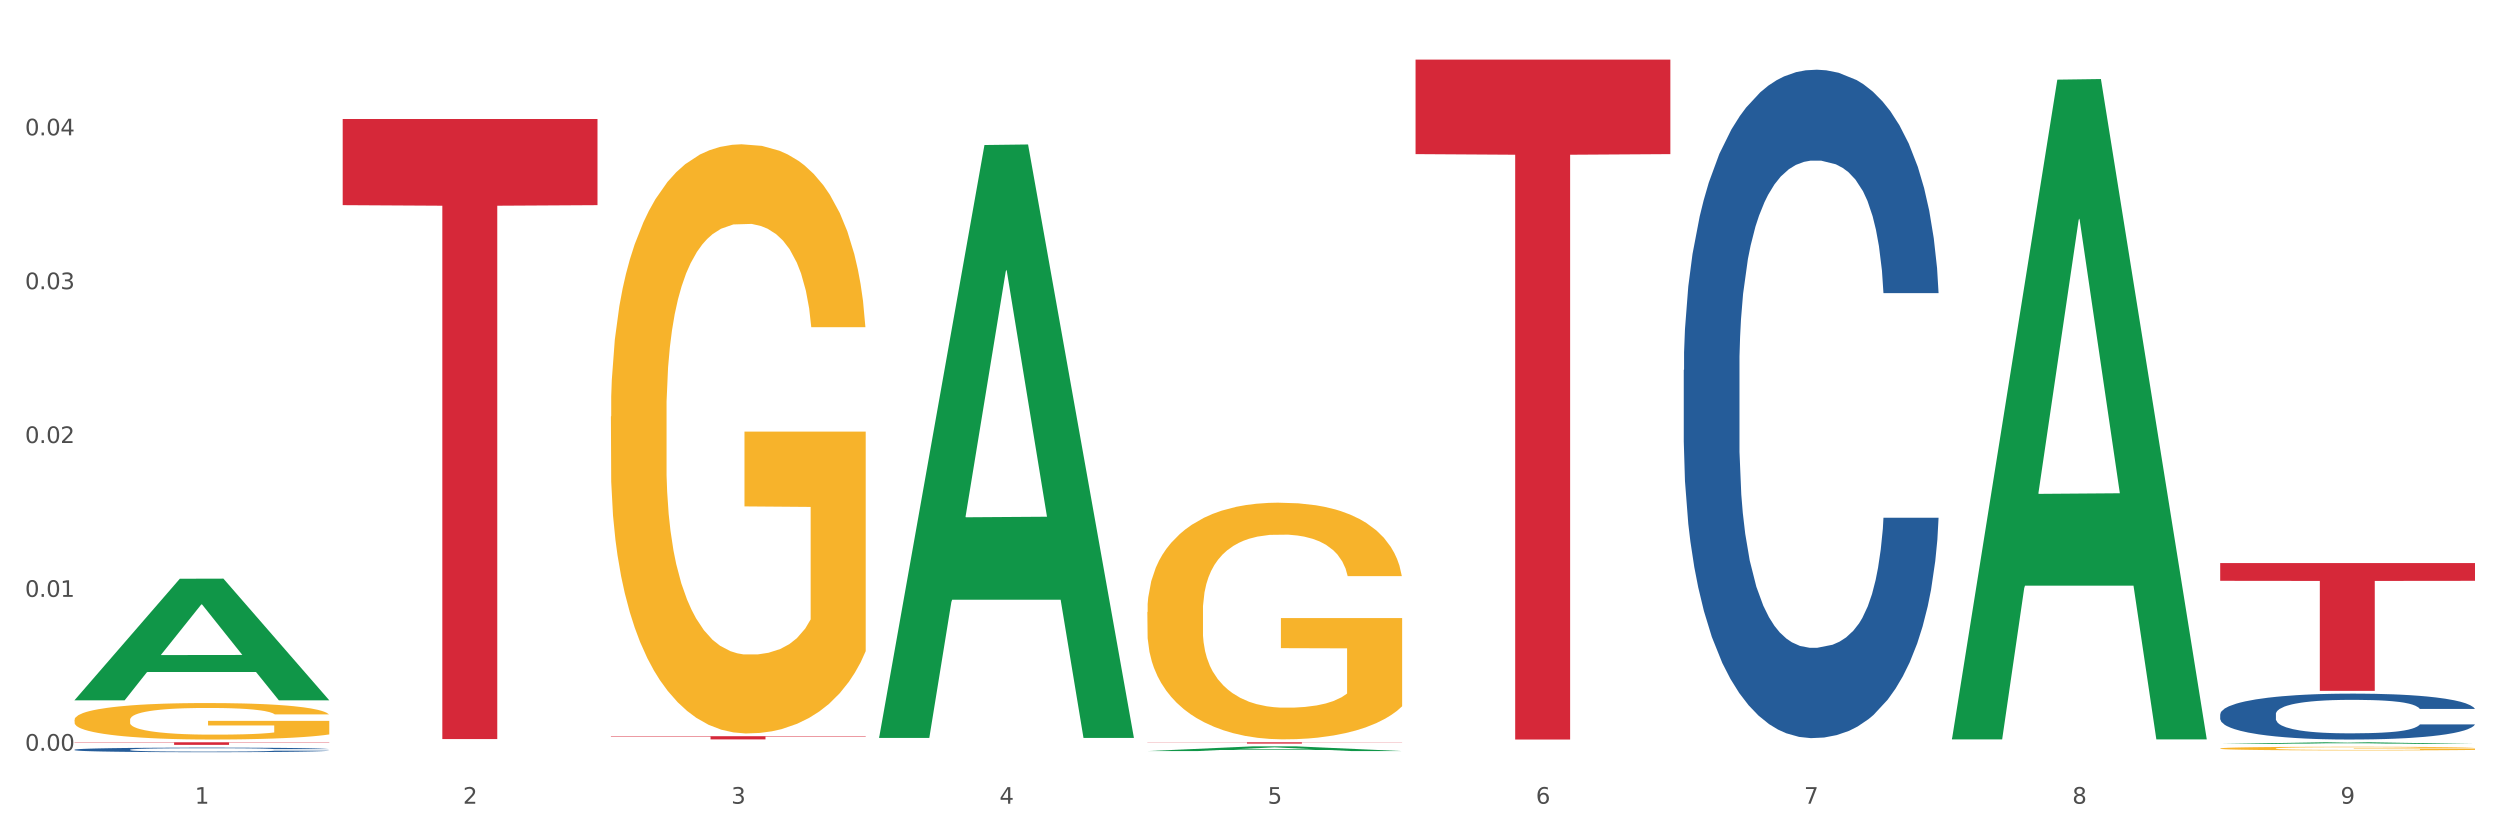
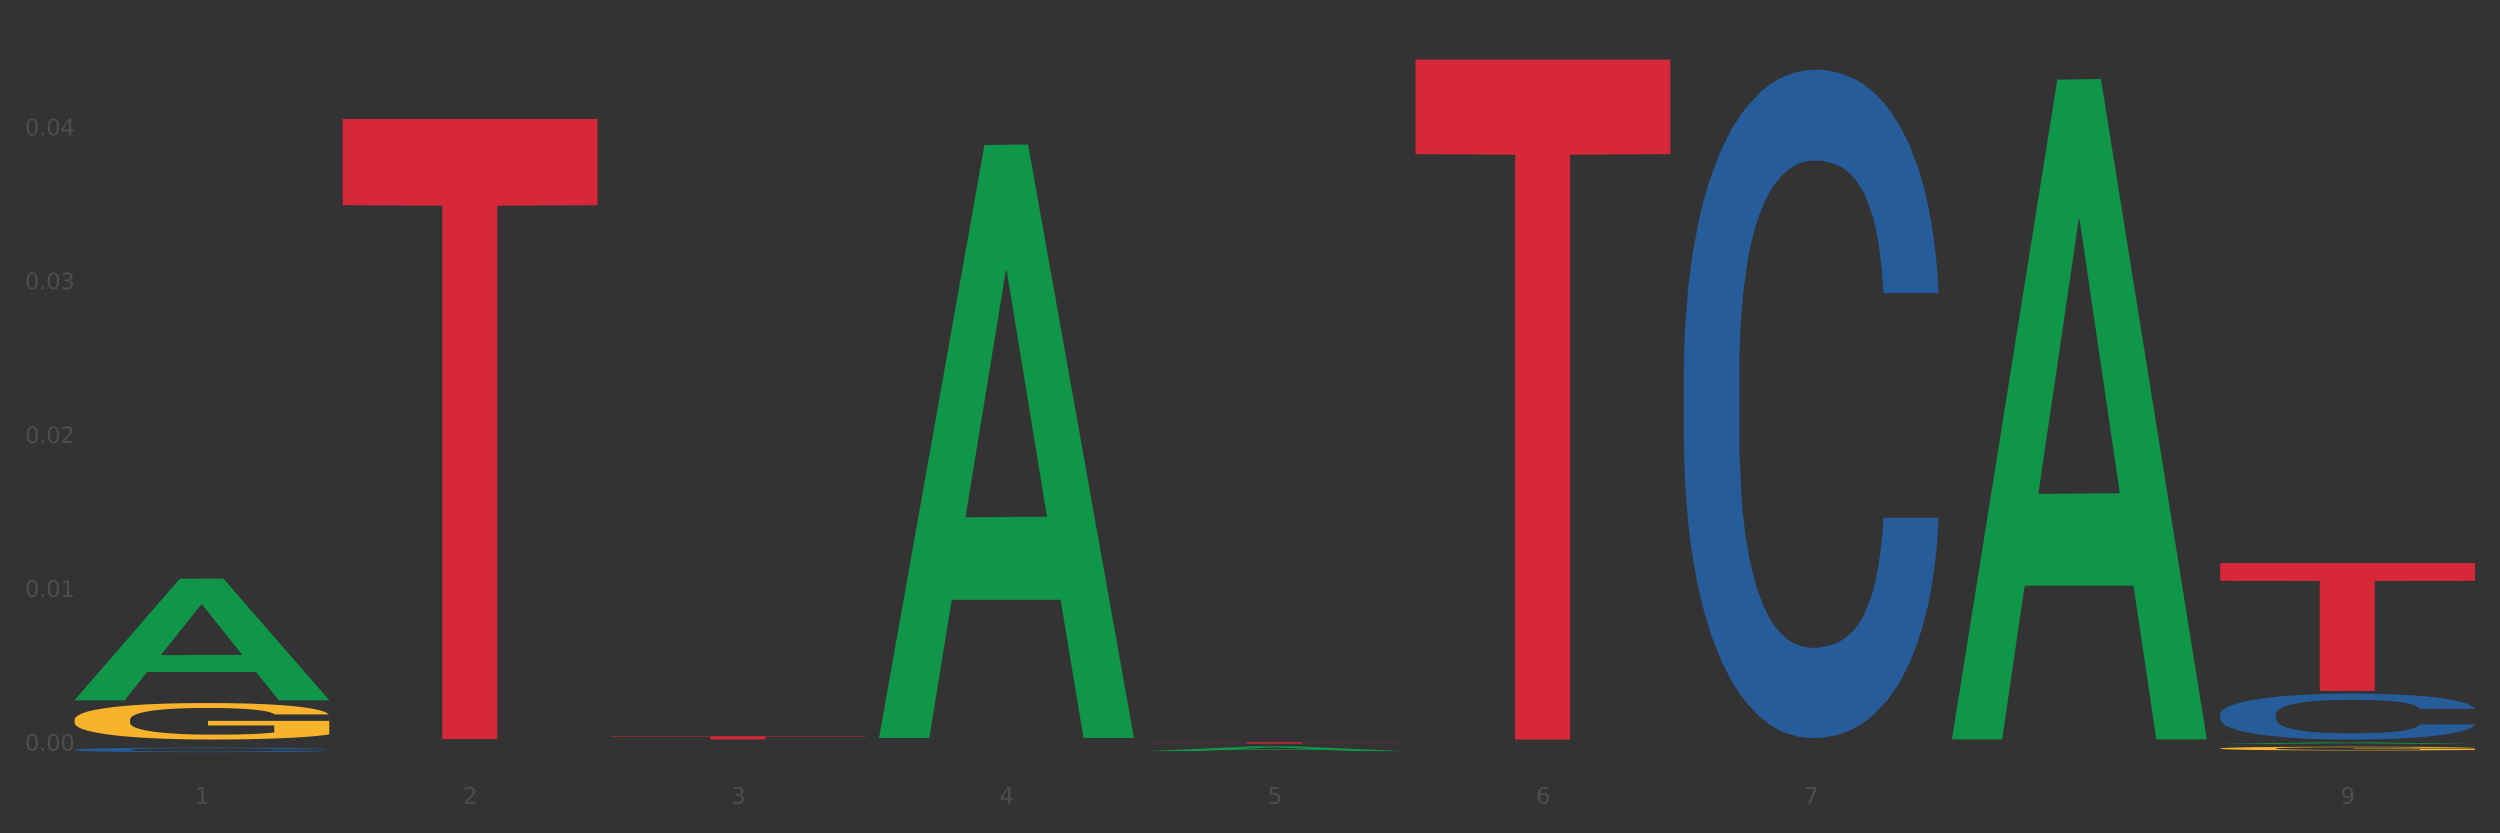
<svg xmlns="http://www.w3.org/2000/svg" xmlns:xlink="http://www.w3.org/1999/xlink" width="1080pt" height="360pt" viewBox="0 0 1080 360" version="1.1">
  <rect x="0" y="0" width="1080" height="360" fill="#333333" stroke="none" />
  <defs>
    <style type="text/css">*{stroke-linejoin: round; stroke-linecap: butt}</style>
  </defs>
  <g id="figure_1">
    <g id="patch_1">
-       <path d="M 0 360  L 1080 360  L 1080 0  L 0 0  z " style="fill: #ffffff; stroke: #ffffff; stroke-linejoin: miter" />
-     </g>
+       </g>
    <g id="axes_1">
      <g id="matplotlib.axis_1">
        <g id="xtick_1">
          <g id="text_1">
            <g style="fill: #4d4d4d" transform="translate(84.159 347.204) scale(0.096 -0.096)">
              <defs>
                <path id="DejaVuSans-31" d="M 794 531  L 1825 531  L 1825 4091  L 703 3866  L 703 4441  L 1819 4666  L 2450 4666  L 2450 531  L 3481 531  L 3481 0  L 794 0  L 794 531  z " transform="scale(0.016)" />
              </defs>
              <use xlink:href="#DejaVuSans-31" />
            </g>
          </g>
        </g>
        <g id="xtick_2">
          <g id="text_2">
            <g style="fill: #4d4d4d" transform="translate(200.027 347.204) scale(0.096 -0.096)">
              <defs>
                <path id="DejaVuSans-32" d="M 1228 531  L 3431 531  L 3431 0  L 469 0  L 469 531  Q 828 903 1448 1529  Q 2069 2156 2228 2338  Q 2531 2678 2651 2914  Q 2772 3150 2772 3378  Q 2772 3750 2511 3984  Q 2250 4219 1831 4219  Q 1534 4219 1204 4116  Q 875 4013 500 3803  L 500 4441  Q 881 4594 1212 4672  Q 1544 4750 1819 4750  Q 2544 4750 2975 4387  Q 3406 4025 3406 3419  Q 3406 3131 3298 2873  Q 3191 2616 2906 2266  Q 2828 2175 2409 1742  Q 1991 1309 1228 531  z " transform="scale(0.016)" />
              </defs>
              <use xlink:href="#DejaVuSans-32" />
            </g>
          </g>
        </g>
        <g id="xtick_3">
          <g id="text_3">
            <g style="fill: #4d4d4d" transform="translate(315.896 347.204) scale(0.096 -0.096)">
              <defs>
                <path id="DejaVuSans-33" d="M 2597 2516  Q 3050 2419 3304 2112  Q 3559 1806 3559 1356  Q 3559 666 3084 287  Q 2609 -91 1734 -91  Q 1441 -91 1130 -33  Q 819 25 488 141  L 488 750  Q 750 597 1062 519  Q 1375 441 1716 441  Q 2309 441 2620 675  Q 2931 909 2931 1356  Q 2931 1769 2642 2001  Q 2353 2234 1838 2234  L 1294 2234  L 1294 2753  L 1863 2753  Q 2328 2753 2575 2939  Q 2822 3125 2822 3475  Q 2822 3834 2567 4026  Q 2313 4219 1838 4219  Q 1578 4219 1281 4162  Q 984 4106 628 3988  L 628 4550  Q 988 4650 1302 4700  Q 1616 4750 1894 4750  Q 2613 4750 3031 4423  Q 3450 4097 3450 3541  Q 3450 3153 3228 2886  Q 3006 2619 2597 2516  z " transform="scale(0.016)" />
              </defs>
              <use xlink:href="#DejaVuSans-33" />
            </g>
          </g>
        </g>
        <g id="xtick_4">
          <g id="text_4">
            <g style="fill: #4d4d4d" transform="translate(431.765 347.204) scale(0.096 -0.096)">
              <defs>
                <path id="DejaVuSans-34" d="M 2419 4116  L 825 1625  L 2419 1625  L 2419 4116  z M 2253 4666  L 3047 4666  L 3047 1625  L 3713 1625  L 3713 1100  L 3047 1100  L 3047 0  L 2419 0  L 2419 1100  L 313 1100  L 313 1709  L 2253 4666  z " transform="scale(0.016)" />
              </defs>
              <use xlink:href="#DejaVuSans-34" />
            </g>
          </g>
        </g>
        <g id="xtick_5">
          <g id="text_5">
            <g style="fill: #4d4d4d" transform="translate(547.634 347.204) scale(0.096 -0.096)">
              <defs>
                <path id="DejaVuSans-35" d="M 691 4666  L 3169 4666  L 3169 4134  L 1269 4134  L 1269 2991  Q 1406 3038 1543 3061  Q 1681 3084 1819 3084  Q 2600 3084 3056 2656  Q 3513 2228 3513 1497  Q 3513 744 3044 326  Q 2575 -91 1722 -91  Q 1428 -91 1123 -41  Q 819 9 494 109  L 494 744  Q 775 591 1075 516  Q 1375 441 1709 441  Q 2250 441 2565 725  Q 2881 1009 2881 1497  Q 2881 1984 2565 2268  Q 2250 2553 1709 2553  Q 1456 2553 1204 2497  Q 953 2441 691 2322  L 691 4666  z " transform="scale(0.016)" />
              </defs>
              <use xlink:href="#DejaVuSans-35" />
            </g>
          </g>
        </g>
        <g id="xtick_6">
          <g id="text_6">
            <g style="fill: #4d4d4d" transform="translate(663.502 347.204) scale(0.096 -0.096)">
              <defs>
                <path id="DejaVuSans-36" d="M 2113 2584  Q 1688 2584 1439 2293  Q 1191 2003 1191 1497  Q 1191 994 1439 701  Q 1688 409 2113 409  Q 2538 409 2786 701  Q 3034 994 3034 1497  Q 3034 2003 2786 2293  Q 2538 2584 2113 2584  z M 3366 4563  L 3366 3988  Q 3128 4100 2886 4159  Q 2644 4219 2406 4219  Q 1781 4219 1451 3797  Q 1122 3375 1075 2522  Q 1259 2794 1537 2939  Q 1816 3084 2150 3084  Q 2853 3084 3261 2657  Q 3669 2231 3669 1497  Q 3669 778 3244 343  Q 2819 -91 2113 -91  Q 1303 -91 875 529  Q 447 1150 447 2328  Q 447 3434 972 4092  Q 1497 4750 2381 4750  Q 2619 4750 2861 4703  Q 3103 4656 3366 4563  z " transform="scale(0.016)" />
              </defs>
              <use xlink:href="#DejaVuSans-36" />
            </g>
          </g>
        </g>
        <g id="xtick_7">
          <g id="text_7">
            <g style="fill: #4d4d4d" transform="translate(779.371 347.204) scale(0.096 -0.096)">
              <defs>
                <path id="DejaVuSans-37" d="M 525 4666  L 3525 4666  L 3525 4397  L 1831 0  L 1172 0  L 2766 4134  L 525 4134  L 525 4666  z " transform="scale(0.016)" />
              </defs>
              <use xlink:href="#DejaVuSans-37" />
            </g>
          </g>
        </g>
        <g id="xtick_8">
          <g id="text_8">
            <g style="fill: #4d4d4d" transform="translate(895.24 347.204) scale(0.096 -0.096)">
              <defs>
-                 <path id="DejaVuSans-38" d="M 2034 2216  Q 1584 2216 1326 1975  Q 1069 1734 1069 1313  Q 1069 891 1326 650  Q 1584 409 2034 409  Q 2484 409 2743 651  Q 3003 894 3003 1313  Q 3003 1734 2745 1975  Q 2488 2216 2034 2216  z M 1403 2484  Q 997 2584 770 2862  Q 544 3141 544 3541  Q 544 4100 942 4425  Q 1341 4750 2034 4750  Q 2731 4750 3128 4425  Q 3525 4100 3525 3541  Q 3525 3141 3298 2862  Q 3072 2584 2669 2484  Q 3125 2378 3379 2068  Q 3634 1759 3634 1313  Q 3634 634 3220 271  Q 2806 -91 2034 -91  Q 1263 -91 848 271  Q 434 634 434 1313  Q 434 1759 690 2068  Q 947 2378 1403 2484  z M 1172 3481  Q 1172 3119 1398 2916  Q 1625 2713 2034 2713  Q 2441 2713 2670 2916  Q 2900 3119 2900 3481  Q 2900 3844 2670 4047  Q 2441 4250 2034 4250  Q 1625 4250 1398 4047  Q 1172 3844 1172 3481  z " transform="scale(0.016)" />
-               </defs>
+                 </defs>
              <use xlink:href="#DejaVuSans-38" />
            </g>
          </g>
        </g>
        <g id="xtick_9">
          <g id="text_9">
            <g style="fill: #4d4d4d" transform="translate(1011.108 347.204) scale(0.096 -0.096)">
              <defs>
                <path id="DejaVuSans-39" d="M 703 97  L 703 672  Q 941 559 1184 500  Q 1428 441 1663 441  Q 2288 441 2617 861  Q 2947 1281 2994 2138  Q 2813 1869 2534 1725  Q 2256 1581 1919 1581  Q 1219 1581 811 2004  Q 403 2428 403 3163  Q 403 3881 828 4315  Q 1253 4750 1959 4750  Q 2769 4750 3195 4129  Q 3622 3509 3622 2328  Q 3622 1225 3098 567  Q 2575 -91 1691 -91  Q 1453 -91 1209 -44  Q 966 3 703 97  z M 1959 2075  Q 2384 2075 2632 2365  Q 2881 2656 2881 3163  Q 2881 3666 2632 3958  Q 2384 4250 1959 4250  Q 1534 4250 1286 3958  Q 1038 3666 1038 3163  Q 1038 2656 1286 2365  Q 1534 2075 1959 2075  z " transform="scale(0.016)" />
              </defs>
              <use xlink:href="#DejaVuSans-39" />
            </g>
          </g>
        </g>
        <g id="xtick_10" />
        <g id="xtick_11" />
        <g id="xtick_12" />
        <g id="xtick_13" />
        <g id="xtick_14" />
        <g id="xtick_15" />
        <g id="xtick_16" />
        <g id="xtick_17" />
      </g>
      <g id="matplotlib.axis_2">
        <g id="ytick_1">
          <g id="text_10">
            <g style="fill: #4d4d4d" transform="translate(10.8 324.301) scale(0.096 -0.096)">
              <defs>
                <path id="DejaVuSans-30" d="M 2034 4250  Q 1547 4250 1301 3770  Q 1056 3291 1056 2328  Q 1056 1369 1301 889  Q 1547 409 2034 409  Q 2525 409 2770 889  Q 3016 1369 3016 2328  Q 3016 3291 2770 3770  Q 2525 4250 2034 4250  z M 2034 4750  Q 2819 4750 3233 4129  Q 3647 3509 3647 2328  Q 3647 1150 3233 529  Q 2819 -91 2034 -91  Q 1250 -91 836 529  Q 422 1150 422 2328  Q 422 3509 836 4129  Q 1250 4750 2034 4750  z " transform="scale(0.016)" />
                <path id="DejaVuSans-2e" d="M 684 794  L 1344 794  L 1344 0  L 684 0  L 684 794  z " transform="scale(0.016)" />
              </defs>
              <use xlink:href="#DejaVuSans-30" />
              <use xlink:href="#DejaVuSans-2e" transform="translate(63.623 0)" />
              <use xlink:href="#DejaVuSans-30" transform="translate(95.41 0)" />
              <use xlink:href="#DejaVuSans-30" transform="translate(159.033 0)" />
            </g>
          </g>
        </g>
        <g id="ytick_2">
          <g id="text_11">
            <g style="fill: #4d4d4d" transform="translate(10.8 257.844) scale(0.096 -0.096)">
              <use xlink:href="#DejaVuSans-30" />
              <use xlink:href="#DejaVuSans-2e" transform="translate(63.623 0)" />
              <use xlink:href="#DejaVuSans-30" transform="translate(95.41 0)" />
              <use xlink:href="#DejaVuSans-31" transform="translate(159.033 0)" />
            </g>
          </g>
        </g>
        <g id="ytick_3">
          <g id="text_12">
            <g style="fill: #4d4d4d" transform="translate(10.8 191.387) scale(0.096 -0.096)">
              <use xlink:href="#DejaVuSans-30" />
              <use xlink:href="#DejaVuSans-2e" transform="translate(63.623 0)" />
              <use xlink:href="#DejaVuSans-30" transform="translate(95.41 0)" />
              <use xlink:href="#DejaVuSans-32" transform="translate(159.033 0)" />
            </g>
          </g>
        </g>
        <g id="ytick_4">
          <g id="text_13">
            <g style="fill: #4d4d4d" transform="translate(10.8 124.93) scale(0.096 -0.096)">
              <use xlink:href="#DejaVuSans-30" />
              <use xlink:href="#DejaVuSans-2e" transform="translate(63.623 0)" />
              <use xlink:href="#DejaVuSans-30" transform="translate(95.41 0)" />
              <use xlink:href="#DejaVuSans-33" transform="translate(159.033 0)" />
            </g>
          </g>
        </g>
        <g id="ytick_5">
          <g id="text_14">
            <g style="fill: #4d4d4d" transform="translate(10.8 58.473) scale(0.096 -0.096)">
              <use xlink:href="#DejaVuSans-30" />
              <use xlink:href="#DejaVuSans-2e" transform="translate(63.623 0)" />
              <use xlink:href="#DejaVuSans-30" transform="translate(95.41 0)" />
              <use xlink:href="#DejaVuSans-34" transform="translate(159.033 0)" />
            </g>
          </g>
        </g>
        <g id="ytick_6" />
        <g id="ytick_7" />
        <g id="ytick_8" />
        <g id="ytick_9" />
        <g id="ytick_10" />
      </g>
      <g id="PolyCollection_1">
        <path d="M 32.175 302.439  L 32.288 302.389  L 77.68 250.016  L 96.518 249.967  L 142.25 302.537  L 120.462 302.537  L 110.589 290.296  L 63.722 290.296  L 63.382 290.493  L 53.85 302.537  L 32.175 302.537  L 32.175 302.439  L 69.623 282.99  L 104.689 282.941  L 87.326 261.172  L 87.099 261.073  L 86.872 261.221  L 69.51 282.941  L 69.623 282.99  L 32.175 302.439  z " clip-path="url(#pbce3e2b8dc)" style="fill: #109648" />
-         <path d="M 495.65 264.402  L 495.78 264.308  L 495.78 260.946  L 496.04 258.052  L 497.339 251.048  L 499.289 245.259  L 500.718 242.177  L 502.148 239.656  L 503.837 237.135  L 505.917 234.52  L 509.685 230.692  L 512.025 228.731  L 514.884 226.676  L 520.082 223.688  L 523.851 222.007  L 527.75 220.607  L 534.118 218.926  L 538.276 218.179  L 542.695 217.618  L 548.023 217.245  L 552.052 217.151  L 560.889 217.432  L 568.427 218.272  L 572.066 218.926  L 576.744 220.046  L 579.214 220.793  L 583.242 222.287  L 587.401 224.248  L 590.26 225.929  L 594.549 229.104  L 597.798 232.279  L 600.787 236.201  L 602.346 238.909  L 603.516 241.43  L 604.556 244.325  L 605.595 248.901  L 582.203 248.901  L 581.293 245.632  L 579.863 242.551  L 577.784 239.563  L 575.965 237.695  L 572.846 235.36  L 569.986 233.866  L 566.997 232.746  L 563.359 231.812  L 560.499 231.345  L 556.471 230.972  L 548.543 231.065  L 543.215 231.812  L 539.576 232.746  L 537.237 233.586  L 535.157 234.52  L 532.818 235.827  L 530.089 237.788  L 528.14 239.563  L 526.19 241.804  L 524.631 244.045  L 523.201 246.659  L 522.032 249.461  L 521.122 252.356  L 520.342 255.904  L 519.692 261.787  L 519.692 274.58  L 519.952 277.475  L 520.602 281.303  L 521.382 284.198  L 522.681 287.653  L 523.851 289.988  L 526.06 293.349  L 528.529 296.151  L 530.479 297.925  L 532.428 299.419  L 535.807 301.473  L 539.576 303.154  L 542.825 304.181  L 547.244 305.115  L 550.233 305.489  L 552.832 305.675  L 559.2 305.675  L 563.748 305.395  L 568.817 304.742  L 572.716 303.901  L 575.965 302.874  L 579.603 301.193  L 581.943 299.606  L 581.943 280.089  L 553.352 279.996  L 553.352 267.016  L 605.725 267.016  L 605.725 305.115  L 603.516 307.076  L 601.047 308.85  L 598.447 310.438  L 594.549 312.399  L 589.87 314.266  L 585.711 315.574  L 581.293 316.694  L 576.094 317.721  L 569.337 318.655  L 565.178 319.029  L 559.98 319.309  L 553.871 319.402  L 548.543 319.215  L 543.345 318.748  L 537.887 317.908  L 532.558 316.694  L 528.529 315.48  L 524.501 313.986  L 520.212 312.025  L 516.833 310.158  L 514.234 308.477  L 511.375 306.329  L 508.256 303.528  L 505.917 301.006  L 503.837 298.392  L 501.628 295.03  L 500.068 292.135  L 498.509 288.493  L 497.599 285.785  L 496.56 281.583  L 495.78 275.7  L 495.65 264.402  z " clip-path="url(#pbce3e2b8dc)" style="fill: #f7b32b" />
        <path d="M 959.125 323.329  L 959.255 323.327  L 959.255 323.275  L 959.515 323.23  L 960.814 323.122  L 962.764 323.032  L 964.193 322.984  L 965.623 322.945  L 967.312 322.906  L 969.391 322.866  L 973.16 322.806  L 975.5 322.776  L 978.359 322.744  L 983.557 322.698  L 987.326 322.672  L 991.225 322.65  L 997.593 322.624  L 1001.751 322.612  L 1006.17 322.604  L 1011.498 322.598  L 1015.527 322.596  L 1024.364 322.601  L 1031.902 322.614  L 1035.541 322.624  L 1040.219 322.641  L 1042.688 322.653  L 1046.717 322.676  L 1050.876 322.706  L 1053.735 322.732  L 1058.024 322.782  L 1061.273 322.831  L 1064.262 322.892  L 1065.821 322.934  L 1066.991 322.973  L 1068.03 323.018  L 1069.07 323.089  L 1045.677 323.089  L 1044.768 323.038  L 1043.338 322.99  L 1041.259 322.944  L 1039.439 322.915  L 1036.32 322.879  L 1033.461 322.855  L 1030.472 322.838  L 1026.833 322.824  L 1023.974 322.816  L 1019.946 322.811  L 1012.018 322.812  L 1006.69 322.824  L 1003.051 322.838  L 1000.712 322.851  L 998.632 322.866  L 996.293 322.886  L 993.564 322.916  L 991.614 322.944  L 989.665 322.978  L 988.106 323.013  L 986.676 323.054  L 985.506 323.097  L 984.597 323.142  L 983.817 323.197  L 983.167 323.288  L 983.167 323.487  L 983.427 323.531  L 984.077 323.591  L 984.857 323.636  L 986.156 323.689  L 987.326 323.725  L 989.535 323.778  L 992.004 323.821  L 993.954 323.849  L 995.903 323.872  L 999.282 323.904  L 1003.051 323.93  L 1006.3 323.945  L 1010.718 323.96  L 1013.708 323.966  L 1016.307 323.969  L 1022.675 323.969  L 1027.223 323.964  L 1032.292 323.954  L 1036.19 323.941  L 1039.439 323.925  L 1043.078 323.899  L 1045.418 323.875  L 1045.418 323.572  L 1016.827 323.571  L 1016.827 323.369  L 1069.2 323.369  L 1069.2 323.96  L 1066.991 323.99  L 1064.521 324.018  L 1061.922 324.042  L 1058.024 324.073  L 1053.345 324.102  L 1049.186 324.122  L 1044.768 324.139  L 1039.569 324.155  L 1032.811 324.17  L 1028.653 324.176  L 1023.454 324.18  L 1017.346 324.181  L 1012.018 324.179  L 1006.82 324.171  L 1001.361 324.158  L 996.033 324.139  L 992.004 324.121  L 987.976 324.097  L 983.687 324.067  L 980.308 324.038  L 977.709 324.012  L 974.85 323.979  L 971.731 323.935  L 969.391 323.896  L 967.312 323.856  L 965.103 323.804  L 963.543 323.759  L 961.984 323.702  L 961.074 323.66  L 960.034 323.595  L 959.255 323.504  L 959.125 323.329  z " clip-path="url(#pbce3e2b8dc)" style="fill: #f7b32b" />
        <path d="M 959.125 308.555  L 959.255 308.537  L 959.255 308.03  L 959.645 307.341  L 961.076 306.074  L 962.898 305.114  L 966.021 303.991  L 967.712 303.52  L 969.924 302.995  L 974.478 302.144  L 979.683 301.42  L 983.326 301.021  L 986.058 300.768  L 992.173 300.315  L 995.686 300.116  L 999.33 299.953  L 1002.452 299.844  L 1007.657 299.718  L 1011.82 299.663  L 1016.635 299.645  L 1020.668 299.663  L 1026.003 299.736  L 1033.809 299.953  L 1036.802 300.08  L 1040.835 300.297  L 1044.999 300.587  L 1048.382 300.876  L 1052.285 301.293  L 1056.319 301.836  L 1060.222 302.524  L 1062.955 303.158  L 1065.167 303.828  L 1067.118 304.643  L 1068.549 305.53  L 1069.2 306.273  L 1045.389 306.273  L 1044.739 305.603  L 1043.438 304.879  L 1042.137 304.39  L 1040.705 303.991  L 1038.493 303.539  L 1036.542 303.249  L 1033.289 302.905  L 1030.296 302.687  L 1027.824 302.561  L 1024.832 302.452  L 1018.456 302.343  L 1013.902 302.343  L 1011.04 302.38  L 1007.527 302.47  L 1004.534 302.597  L 1001.021 302.814  L 998.289 303.05  L 995.556 303.357  L 993.995 303.575  L 991.653 303.973  L 990.092 304.299  L 988.01 304.86  L 986.839 305.259  L 984.757 306.291  L 983.846 307.052  L 983.456 307.577  L 983.196 308.156  L 983.196 310.981  L 983.976 312.249  L 984.627 312.792  L 985.668 313.408  L 987.619 314.205  L 990.482 314.983  L 993.474 315.545  L 995.947 315.889  L 998.289 316.142  L 1000.631 316.341  L 1003.493 316.523  L 1005.835 316.631  L 1009.348 316.74  L 1013.512 316.794  L 1016.765 316.794  L 1023.4 316.704  L 1026.393 316.613  L 1029.255 316.486  L 1032.378 316.287  L 1034.85 316.07  L 1036.282 315.907  L 1038.624 315.563  L 1040.445 315.201  L 1042.006 314.784  L 1043.047 314.422  L 1044.218 313.879  L 1045.129 313.263  L 1045.389 312.937  L 1069.2 312.937  L 1068.68 313.589  L 1067.769 314.223  L 1065.947 315.074  L 1064.516 315.563  L 1062.304 316.16  L 1059.962 316.667  L 1056.709 317.229  L 1053.717 317.645  L 1050.594 318.007  L 1047.211 318.333  L 1041.096 318.786  L 1038.884 318.913  L 1034.2 319.13  L 1030.557 319.257  L 1025.222 319.384  L 1019.757 319.456  L 1014.032 319.474  L 1008.958 319.438  L 1003.363 319.329  L 999.85 319.221  L 995.947 319.058  L 991.393 318.804  L 987.099 318.496  L 983.065 318.134  L 979.292 317.718  L 975.779 317.247  L 971.225 316.468  L 967.842 315.708  L 965.37 315.001  L 963.679 314.404  L 961.987 313.643  L 961.076 313.118  L 959.645 311.85  L 959.125 310.673  L 959.125 308.555  z " clip-path="url(#pbce3e2b8dc)" style="fill: #255c99" />
        <path d="M 727.387 159.856  L 727.517 159.592  L 727.517 152.208  L 727.908 142.187  L 729.339 123.727  L 731.161 109.75  L 734.283 93.399  L 735.975 86.543  L 738.187 78.895  L 742.741 66.5  L 747.945 55.952  L 751.588 50.15  L 754.321 46.458  L 760.436 39.865  L 763.949 36.964  L 767.592 34.591  L 770.715 33.008  L 775.919 31.162  L 780.083 30.371  L 784.897 30.107  L 788.931 30.371  L 794.265 31.426  L 802.072 34.591  L 805.065 36.437  L 809.098 39.601  L 813.262 43.821  L 816.645 48.04  L 820.548 54.106  L 824.581 62.017  L 828.485 72.038  L 831.217 81.268  L 833.429 91.026  L 835.381 102.893  L 836.812 115.815  L 837.463 126.627  L 813.652 126.627  L 813.001 116.87  L 811.7 106.321  L 810.399 99.201  L 808.968 93.399  L 806.756 86.806  L 804.804 82.587  L 801.551 77.576  L 798.559 74.412  L 796.087 72.566  L 793.094 70.983  L 786.719 69.401  L 782.165 69.401  L 779.302 69.929  L 775.789 71.247  L 772.797 73.093  L 769.284 76.258  L 766.551 79.686  L 763.819 84.169  L 762.257 87.334  L 759.915 93.136  L 758.354 97.882  L 756.272 106.058  L 755.101 111.859  L 753.019 126.891  L 752.109 137.967  L 751.718 145.615  L 751.458 154.054  L 751.458 195.193  L 752.239 213.654  L 752.889 221.565  L 753.93 230.531  L 755.882 242.135  L 758.744 253.475  L 761.737 261.65  L 764.209 266.66  L 766.551 270.352  L 768.893 273.253  L 771.756 275.89  L 774.098 277.473  L 777.611 279.055  L 781.774 279.846  L 785.027 279.846  L 791.663 278.528  L 794.656 277.209  L 797.518 275.363  L 800.641 272.462  L 803.113 269.298  L 804.544 266.924  L 806.886 261.914  L 808.708 256.639  L 810.269 250.574  L 811.31 245.299  L 812.481 237.388  L 813.392 228.422  L 813.652 223.675  L 837.463 223.675  L 836.942 233.169  L 836.031 242.399  L 834.21 254.793  L 832.779 261.914  L 830.567 270.616  L 828.225 278  L 824.972 286.175  L 821.979 292.241  L 818.856 297.515  L 815.474 302.262  L 809.358 308.855  L 807.146 310.701  L 802.462 313.866  L 798.819 315.712  L 793.485 317.558  L 788.02 318.612  L 782.295 318.876  L 777.22 318.349  L 771.626 316.766  L 768.113 315.184  L 764.209 312.811  L 759.655 309.119  L 755.362 304.635  L 751.328 299.361  L 747.555 293.296  L 744.042 286.439  L 739.488 275.099  L 736.105 264.023  L 733.633 253.738  L 731.941 245.036  L 730.25 233.96  L 729.339 226.312  L 727.908 207.852  L 727.387 190.71  L 727.387 159.856  z " clip-path="url(#pbce3e2b8dc)" style="fill: #255c99" />
        <path d="M 32.175 323.86  L 32.305 323.858  L 32.305 323.808  L 32.695 323.739  L 34.127 323.613  L 35.948 323.517  L 39.071 323.405  L 40.762 323.358  L 42.974 323.306  L 47.528 323.221  L 52.733 323.148  L 56.376 323.109  L 59.108 323.083  L 65.224 323.038  L 68.737 323.018  L 72.38 323.002  L 75.503 322.991  L 80.707 322.979  L 84.871 322.973  L 89.685 322.971  L 93.718 322.973  L 99.053 322.98  L 106.86 323.002  L 109.852 323.015  L 113.886 323.036  L 118.049 323.065  L 121.432 323.094  L 125.336 323.136  L 129.369 323.19  L 133.273 323.259  L 136.005 323.322  L 138.217 323.389  L 140.168 323.47  L 141.6 323.558  L 142.25 323.633  L 118.44 323.633  L 117.789 323.566  L 116.488 323.493  L 115.187 323.445  L 113.756 323.405  L 111.544 323.36  L 109.592 323.331  L 106.339 323.296  L 103.347 323.275  L 100.874 323.262  L 97.882 323.251  L 91.506 323.24  L 86.952 323.24  L 84.09 323.244  L 80.577 323.253  L 77.584 323.266  L 74.071 323.287  L 71.339 323.311  L 68.607 323.342  L 67.045 323.363  L 64.703 323.403  L 63.142 323.436  L 61.06 323.492  L 59.889 323.531  L 57.807 323.634  L 56.896 323.71  L 56.506 323.763  L 56.246 323.82  L 56.246 324.102  L 57.027 324.229  L 57.677 324.283  L 58.718 324.344  L 60.67 324.424  L 63.532 324.501  L 66.525 324.557  L 68.997 324.592  L 71.339 324.617  L 73.681 324.637  L 76.543 324.655  L 78.885 324.666  L 82.398 324.677  L 86.562 324.682  L 89.815 324.682  L 96.451 324.673  L 99.443 324.664  L 102.306 324.651  L 105.428 324.632  L 107.901 324.61  L 109.332 324.594  L 111.674 324.559  L 113.495 324.523  L 115.057 324.482  L 116.098 324.445  L 117.269 324.391  L 118.179 324.33  L 118.44 324.297  L 142.25 324.297  L 141.73 324.362  L 140.819 324.426  L 138.997 324.511  L 137.566 324.559  L 135.354 324.619  L 133.012 324.669  L 129.759 324.725  L 126.767 324.767  L 123.644 324.803  L 120.261 324.836  L 114.146 324.881  L 111.934 324.893  L 107.25 324.915  L 103.607 324.928  L 98.272 324.94  L 92.807 324.948  L 87.083 324.95  L 82.008 324.946  L 76.413 324.935  L 72.9 324.924  L 68.997 324.908  L 64.443 324.883  L 60.149 324.852  L 56.116 324.816  L 52.342 324.774  L 48.829 324.727  L 44.275 324.65  L 40.893 324.574  L 38.42 324.503  L 36.729 324.444  L 35.037 324.368  L 34.127 324.315  L 32.695 324.189  L 32.175 324.072  L 32.175 323.86  z " clip-path="url(#pbce3e2b8dc)" style="fill: #255c99" />
-         <path d="M 32.175 320.654  L 142.25 320.654  L 142.25 320.812  L 98.951 320.813  L 98.951 321.792  L 75.214 321.792  L 75.214 320.813  L 32.175 320.812  L 32.175 320.655  L 32.175 320.654  z " clip-path="url(#pbce3e2b8dc)" style="fill: #d62839" />
        <path d="M 148.044 51.395  L 258.119 51.395  L 258.119 88.623  L 214.819 88.875  L 214.819 319.289  L 191.083 319.289  L 191.083 88.875  L 148.044 88.623  L 148.044 51.646  L 148.044 51.395  z " clip-path="url(#pbce3e2b8dc)" style="fill: #d62839" />
        <path d="M 263.912 318.039  L 373.988 318.039  L 373.988 318.232  L 330.688 318.234  L 330.688 319.429  L 306.951 319.429  L 306.951 318.234  L 263.912 318.232  L 263.912 318.04  L 263.912 318.039  z " clip-path="url(#pbce3e2b8dc)" style="fill: #d62839" />
        <path d="M 495.65 320.654  L 605.725 320.654  L 605.725 320.736  L 562.425 320.736  L 562.425 321.242  L 538.689 321.242  L 538.689 320.736  L 495.65 320.736  L 495.65 320.654  L 495.65 320.654  z " clip-path="url(#pbce3e2b8dc)" style="fill: #d62839" />
        <path d="M 611.519 25.759  L 721.594 25.759  L 721.594 66.575  L 678.294 66.851  L 678.294 319.469  L 654.557 319.469  L 654.557 66.851  L 611.519 66.575  L 611.519 26.035  L 611.519 25.759  z " clip-path="url(#pbce3e2b8dc)" style="fill: #d62839" />
        <path d="M 959.125 243.237  L 1069.2 243.237  L 1069.2 250.912  L 1025.9 250.964  L 1025.9 298.466  L 1002.164 298.466  L 1002.164 250.964  L 959.125 250.912  L 959.125 243.289  L 959.125 243.237  z " clip-path="url(#pbce3e2b8dc)" style="fill: #d62839" />
-         <path d="M 263.912 179.944  L 264.042 179.712  L 264.042 171.343  L 264.302 164.137  L 265.602 146.703  L 267.551 132.291  L 268.981 124.62  L 270.41 118.344  L 272.1 112.067  L 274.179 105.559  L 277.948 96.028  L 280.287 91.147  L 283.146 86.033  L 288.345 78.594  L 292.114 74.41  L 296.012 70.923  L 302.38 66.739  L 306.539 64.879  L 310.958 63.485  L 316.286 62.555  L 320.315 62.322  L 329.152 63.02  L 336.689 65.112  L 340.328 66.739  L 345.007 69.528  L 347.476 71.388  L 351.505 75.107  L 355.663 79.989  L 358.523 84.173  L 362.811 92.076  L 366.06 99.98  L 369.049 109.743  L 370.609 116.484  L 371.778 122.76  L 372.818 129.966  L 373.858 141.357  L 350.465 141.357  L 349.555 133.221  L 348.126 125.55  L 346.047 118.111  L 344.227 113.462  L 341.108 107.651  L 338.249 103.932  L 335.26 101.142  L 331.621 98.818  L 328.762 97.655  L 324.733 96.725  L 316.806 96.958  L 311.477 98.818  L 307.839 101.142  L 305.499 103.234  L 303.42 105.559  L 301.081 108.813  L 298.352 113.695  L 296.402 118.111  L 294.453 123.69  L 292.893 129.269  L 291.464 135.778  L 290.294 142.751  L 289.384 149.957  L 288.605 158.791  L 287.955 173.435  L 287.955 205.282  L 288.215 212.488  L 288.865 222.018  L 289.644 229.224  L 290.944 237.825  L 292.114 243.637  L 294.323 252.005  L 296.792 258.978  L 298.741 263.395  L 300.691 267.114  L 304.07 272.228  L 307.839 276.413  L 311.088 278.97  L 315.506 281.294  L 318.495 282.224  L 321.094 282.689  L 327.462 282.689  L 332.011 281.991  L 337.079 280.364  L 340.978 278.272  L 344.227 275.715  L 347.866 271.531  L 350.205 267.579  L 350.205 218.996  L 321.614 218.764  L 321.614 186.453  L 373.988 186.453  L 373.988 281.294  L 371.778 286.176  L 369.309 290.592  L 366.71 294.544  L 362.811 299.426  L 358.133 304.075  L 353.974 307.329  L 349.555 310.118  L 344.357 312.675  L 337.599 315  L 333.44 315.93  L 328.242 316.627  L 322.134 316.86  L 316.806 316.395  L 311.607 315.232  L 306.149 313.14  L 300.821 310.118  L 296.792 307.097  L 292.763 303.377  L 288.475 298.496  L 285.096 293.847  L 282.497 289.662  L 279.637 284.316  L 276.518 277.342  L 274.179 271.066  L 272.1 264.557  L 269.891 256.189  L 268.331 248.983  L 266.772 239.917  L 265.862 233.176  L 264.822 222.716  L 264.042 208.071  L 263.912 179.944  z " clip-path="url(#pbce3e2b8dc)" style="fill: #f7b32b" />
        <path d="M 32.175 310.998  L 32.305 310.984  L 32.305 310.466  L 32.565 310.02  L 33.864 308.941  L 35.814 308.048  L 37.243 307.574  L 38.673 307.185  L 40.362 306.796  L 42.442 306.394  L 46.211 305.804  L 48.55 305.501  L 51.409 305.185  L 56.607 304.724  L 60.376 304.465  L 64.275 304.249  L 70.643 303.99  L 74.802 303.875  L 79.22 303.789  L 84.548 303.731  L 88.577 303.717  L 97.414 303.76  L 104.952 303.89  L 108.591 303.99  L 113.269 304.163  L 115.739 304.278  L 119.767 304.508  L 123.926 304.811  L 126.785 305.07  L 131.074 305.559  L 134.323 306.048  L 137.312 306.653  L 138.871 307.07  L 140.041 307.458  L 141.081 307.904  L 142.12 308.61  L 118.728 308.61  L 117.818 308.106  L 116.388 307.631  L 114.309 307.171  L 112.49 306.883  L 109.371 306.523  L 106.512 306.293  L 103.522 306.12  L 99.884 305.976  L 97.025 305.904  L 92.996 305.847  L 85.068 305.861  L 79.74 305.976  L 76.101 306.12  L 73.762 306.25  L 71.683 306.394  L 69.343 306.595  L 66.614 306.897  L 64.665 307.171  L 62.715 307.516  L 61.156 307.861  L 59.726 308.264  L 58.557 308.696  L 57.647 309.142  L 56.867 309.689  L 56.217 310.595  L 56.217 312.567  L 56.477 313.013  L 57.127 313.603  L 57.907 314.049  L 59.206 314.582  L 60.376 314.941  L 62.585 315.459  L 65.055 315.891  L 67.004 316.165  L 68.953 316.395  L 72.332 316.711  L 76.101 316.97  L 79.35 317.129  L 83.769 317.273  L 86.758 317.33  L 89.357 317.359  L 95.725 317.359  L 100.274 317.316  L 105.342 317.215  L 109.241 317.086  L 112.49 316.927  L 116.129 316.668  L 118.468 316.424  L 118.468 313.416  L 89.877 313.402  L 89.877 311.401  L 142.25 311.401  L 142.25 317.273  L 140.041 317.575  L 137.572 317.848  L 134.973 318.093  L 131.074 318.395  L 126.395 318.683  L 122.237 318.884  L 117.818 319.057  L 112.62 319.215  L 105.862 319.359  L 101.703 319.417  L 96.505 319.46  L 90.397 319.474  L 85.068 319.446  L 79.87 319.374  L 74.412 319.244  L 69.083 319.057  L 65.055 318.87  L 61.026 318.64  L 56.737 318.337  L 53.358 318.05  L 50.759 317.791  L 47.9 317.46  L 44.781 317.028  L 42.442 316.639  L 40.362 316.236  L 38.153 315.718  L 36.594 315.272  L 35.034 314.711  L 34.124 314.294  L 33.085 313.646  L 32.305 312.74  L 32.175 310.998  z " clip-path="url(#pbce3e2b8dc)" style="fill: #f7b32b" />
        <path d="M 959.125 321.415  L 959.238 321.415  L 1004.63 320.655  L 1023.468 320.654  L 1069.2 321.417  L 1047.412 321.417  L 1037.539 321.239  L 990.672 321.239  L 990.332 321.242  L 980.799 321.417  L 959.125 321.417  L 959.125 321.415  L 996.573 321.133  L 1031.638 321.132  L 1014.276 320.816  L 1014.049 320.815  L 1013.822 320.817  L 996.46 321.132  L 996.573 321.133  L 959.125 321.415  z " clip-path="url(#pbce3e2b8dc)" style="fill: #109648" />
        <path d="M 379.781 318.319  L 379.895 318.078  L 425.286 62.649  L 444.124 62.409  L 489.856 318.8  L 468.068 318.8  L 458.196 259.096  L 411.328 259.096  L 410.988 260.059  L 401.456 318.8  L 379.781 318.8  L 379.781 318.319  L 417.229 223.466  L 452.295 223.225  L 434.932 117.057  L 434.705 116.576  L 434.478 117.298  L 417.116 223.225  L 417.229 223.466  L 379.781 318.319  z " clip-path="url(#pbce3e2b8dc)" style="fill: #109648" />
        <path d="M 495.65 324.463  L 495.763 324.461  L 541.155 322.424  L 559.993 322.422  L 605.725 324.466  L 583.937 324.466  L 574.064 323.99  L 527.197 323.99  L 526.857 323.998  L 517.324 324.466  L 495.65 324.466  L 495.65 324.463  L 533.098 323.706  L 568.163 323.704  L 550.801 322.857  L 550.574 322.854  L 550.347 322.859  L 532.985 323.704  L 533.098 323.706  L 495.65 324.463  z " clip-path="url(#pbce3e2b8dc)" style="fill: #109648" />
        <path d="M 843.256 318.896  L 843.369 318.628  L 888.761 34.408  L 907.599 34.14  L 953.331 319.432  L 931.543 319.432  L 921.67 252.998  L 874.803 252.998  L 874.463 254.069  L 864.931 319.432  L 843.256 319.432  L 843.256 318.896  L 880.704 213.352  L 915.77 213.084  L 898.407 94.949  L 898.18 94.413  L 897.953 95.217  L 880.591 213.084  L 880.704 213.352  L 843.256 318.896  z " clip-path="url(#pbce3e2b8dc)" style="fill: #109648" />
      </g>
    </g>
  </g>
  <defs>
    <clipPath id="pbce3e2b8dc">
      <rect x="32.175" y="10.8" width="1037.025" height="329.109" />
    </clipPath>
  </defs>
</svg>